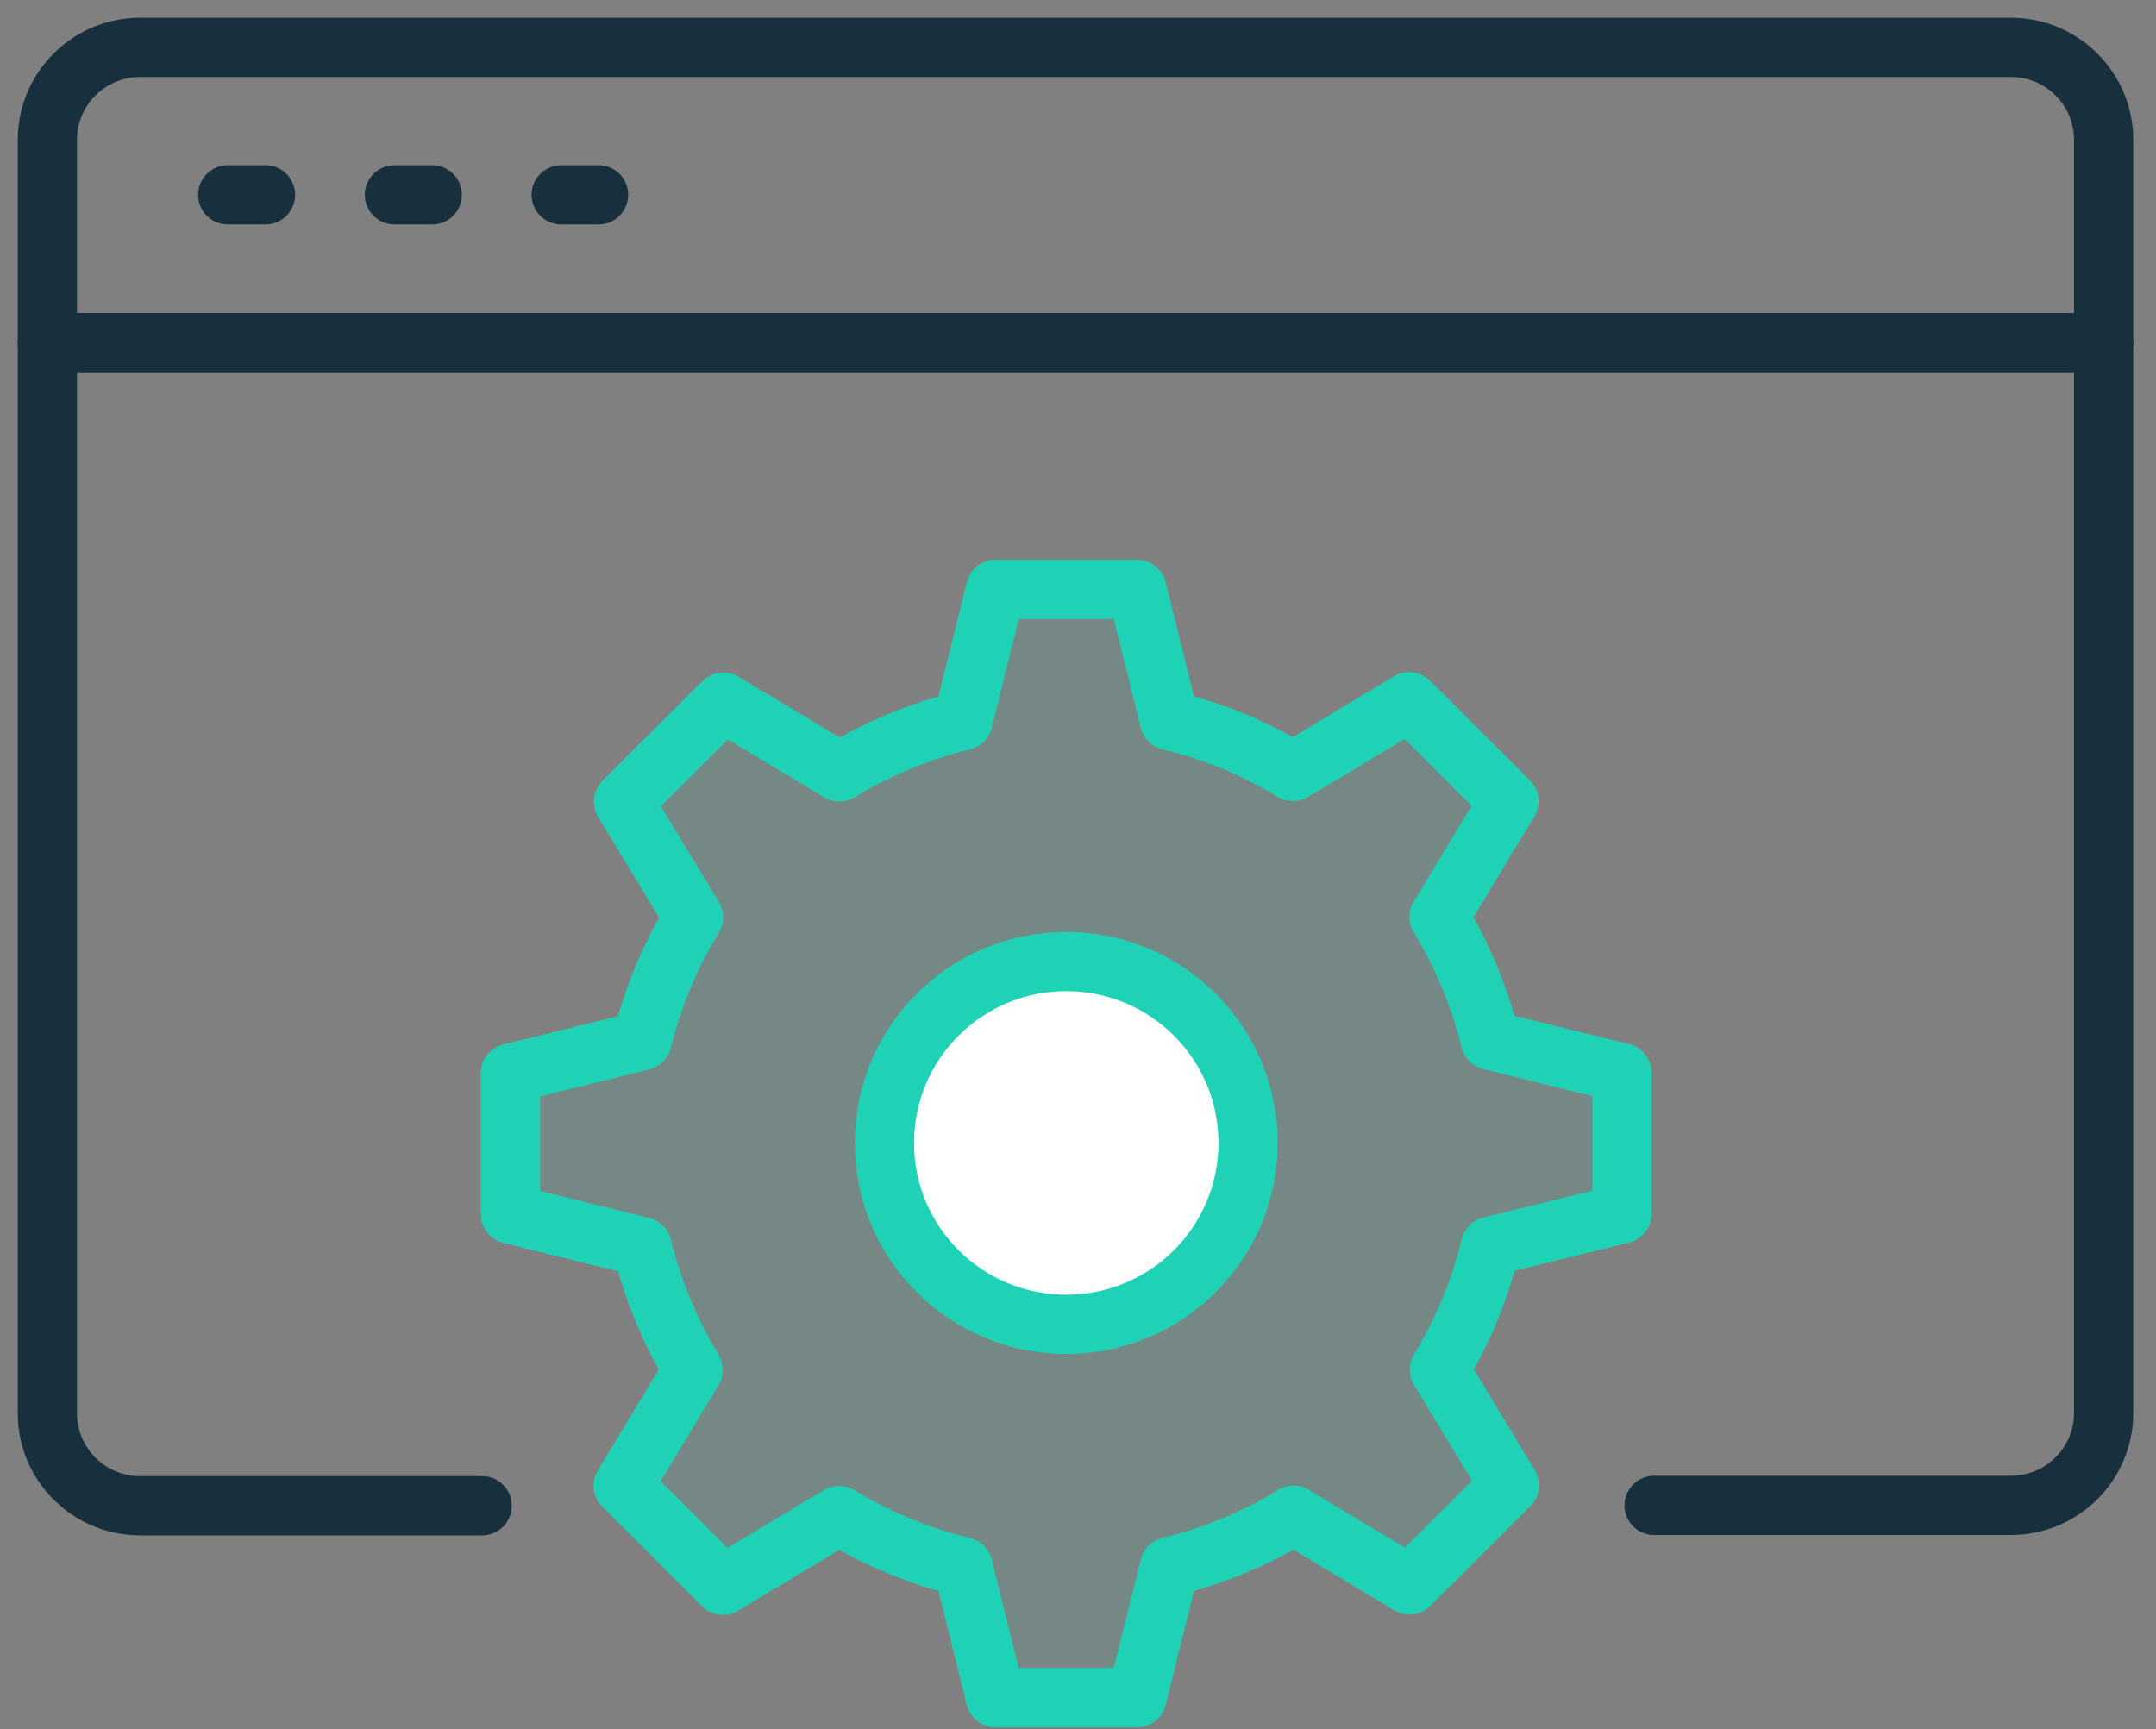
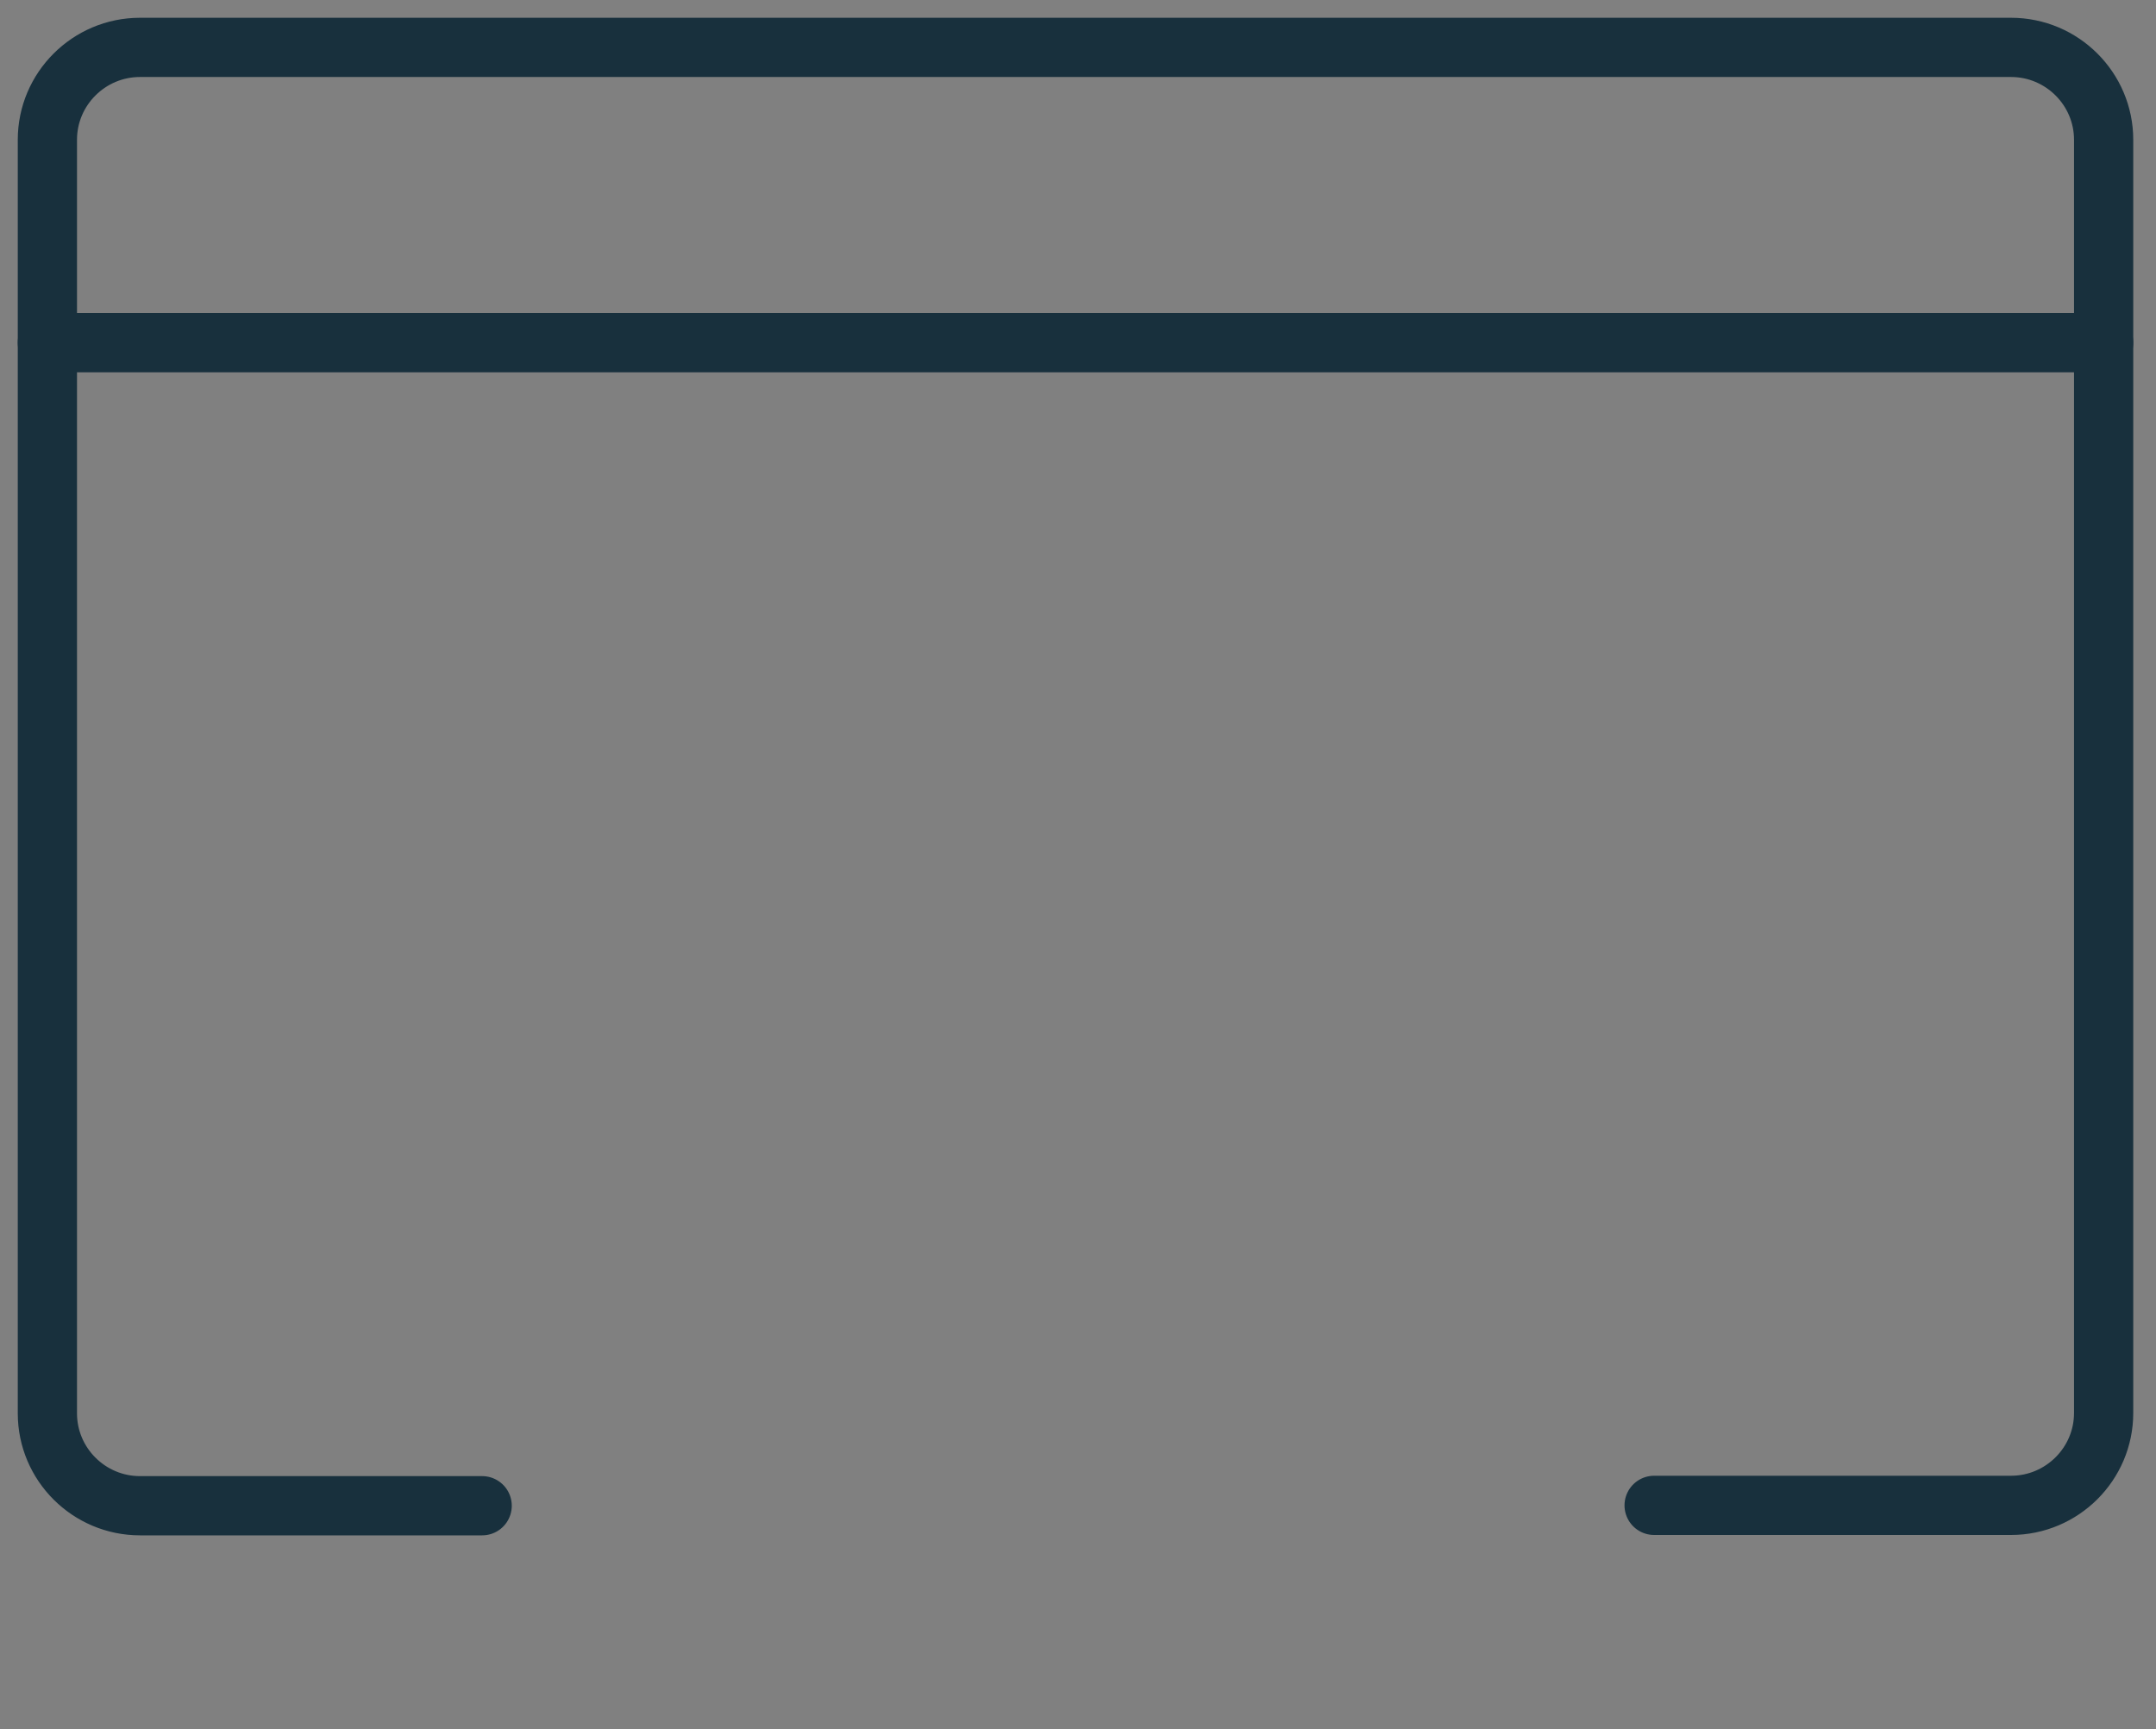
<svg xmlns="http://www.w3.org/2000/svg" width="91" height="73" viewBox="0 0 91 73" fill="none">
  <rect x="0" y="0" width="91" height="73" fill="#808080" stroke="none" />
-   <path d="M54.594 63.956L59.493 66.901L63.706 62.698L60.754 57.811C61.727 56.219 62.461 54.468 62.908 52.606L68.461 51.237V45.283L62.908 43.914C62.445 42.052 61.711 40.3 60.738 38.709L63.69 33.822L59.477 29.619L54.578 32.564C52.983 31.593 51.227 30.861 49.361 30.415L47.988 24.875H42.02L40.648 30.415C38.781 30.877 37.026 31.609 35.43 32.58L30.531 29.635L26.319 33.837L29.271 38.725C28.297 40.316 27.563 42.068 27.1 43.93L21.547 45.299V51.253L27.1 52.622C27.563 54.484 28.297 56.235 29.255 57.827L26.303 62.714L30.515 66.917L35.414 63.972C37.01 64.943 38.765 65.675 40.648 66.137L42.02 71.66H47.988L49.361 66.137C51.227 65.675 52.999 64.943 54.594 63.972V63.956Z" fill="#20D2B5" fill-opacity="0.1" stroke="#20D2B5" stroke-width="2.5" stroke-linecap="round" stroke-linejoin="round" />
-   <path d="M45.004 55.901C49.243 55.901 52.679 52.473 52.679 48.244C52.679 44.015 49.243 40.587 45.004 40.587C40.765 40.587 37.329 44.015 37.329 48.244C37.329 52.473 40.765 55.901 45.004 55.901Z" fill="white" stroke="#20D2B5" stroke-width="2.5" stroke-linecap="round" stroke-linejoin="round" />
  <path d="M69.817 63.542H84.881C87.035 63.542 88.79 61.791 88.79 59.642V14.464H2V59.657C2 61.807 3.755 63.558 5.909 63.558H20.351" stroke="#18303D" stroke-width="2.5" stroke-linecap="round" stroke-linejoin="round" />
  <path d="M88.79 14.464V5.9C88.79 3.751 87.035 2 84.881 2H5.909C3.755 2 2 3.751 2 5.9V14.464" stroke="#18303D" stroke-width="2.5" stroke-linecap="round" stroke-linejoin="round" />
-   <path d="M9.612 8.224H11.207" stroke="#18303D" stroke-width="2.5" stroke-linecap="round" stroke-linejoin="round" />
-   <path d="M16.649 8.224H18.244" stroke="#18303D" stroke-width="2.5" stroke-linecap="round" stroke-linejoin="round" />
-   <path d="M23.686 8.224H25.265" stroke="#18303D" stroke-width="2.5" stroke-linecap="round" stroke-linejoin="round" />
</svg>